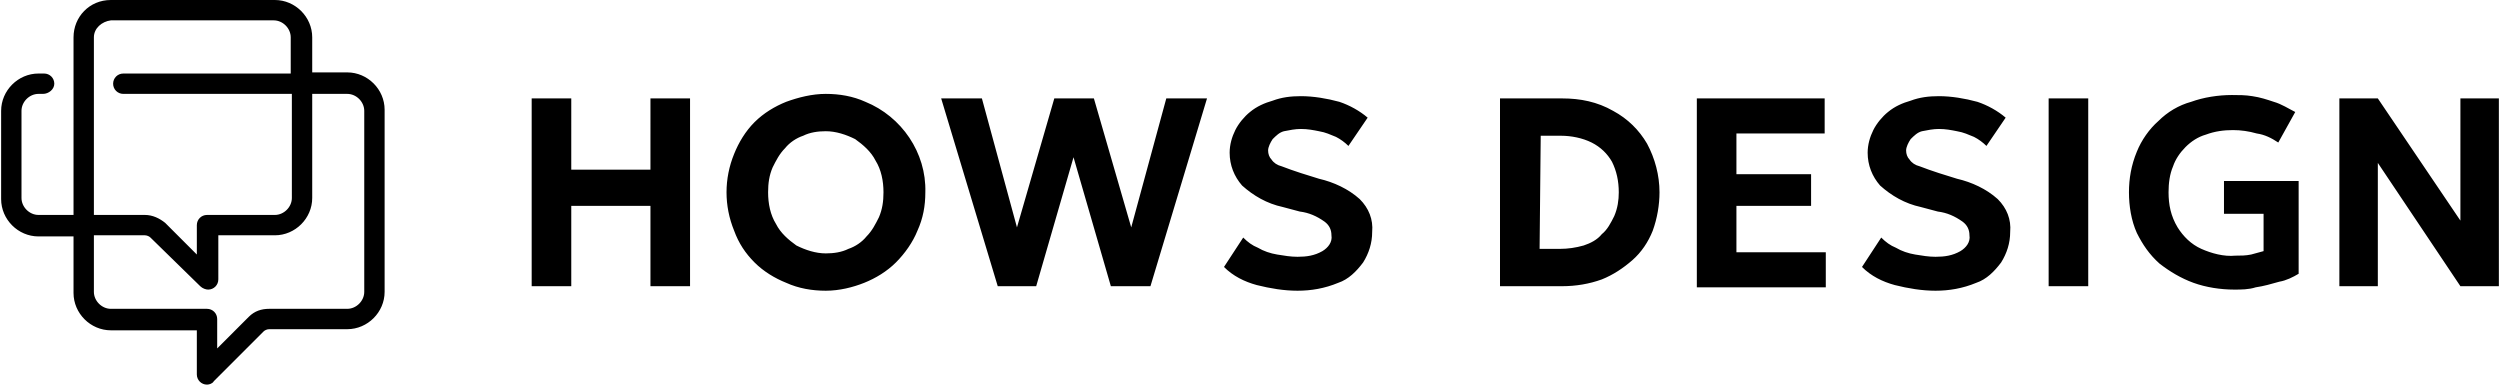
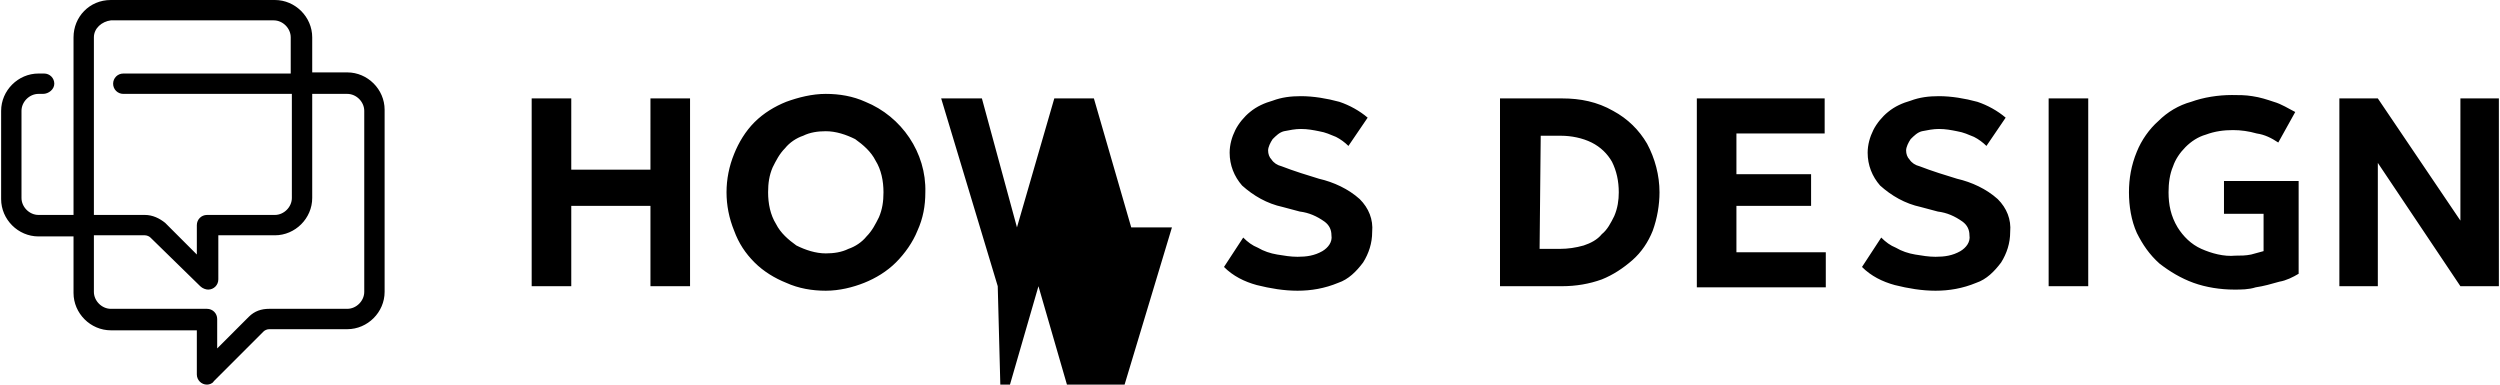
<svg xmlns="http://www.w3.org/2000/svg" version="1.1" id="レイヤー_1" x="0px" y="0px" viewBox="0 0 221 34" style="enable-background:new 0 0 221 34;" xml:space="preserve">
-   <path id="パス_348" d="M18.3,34c-0.5,0-0.9-0.4-0.9-0.9v-3.9H9.8c-1.8,0-3.3-1.5-3.3-3.3v-5H3.4c-1.8,0-3.3-1.5-3.3-3.3V9.8  c0-1.8,1.5-3.3,3.3-3.3h0.5c0.5,0,0.9,0.4,0.9,0.9S4.3,8.3,3.8,8.3H3.4c-0.8,0-1.5,0.7-1.5,1.5v7.7c0,0.8,0.7,1.5,1.5,1.5h3.1V3.3  C6.5,1.5,7.9,0,9.8,0h14.5c1.8,0,3.3,1.5,3.3,3.3v3.1h3.1c1.8,0,3.3,1.5,3.3,3.3v16.1c0,1.8-1.5,3.3-3.3,3.3h-6.9  c-0.2,0-0.4,0.1-0.5,0.2l-4.4,4.4C18.8,33.9,18.5,34,18.3,34 M8.3,20.8v5c0,0.8,0.7,1.5,1.5,1.5h8.5c0.5,0,0.9,0.4,0.9,0.9v2.6  l2.8-2.8c0.5-0.5,1.1-0.7,1.8-0.7h6.9c0.8,0,1.5-0.7,1.5-1.5V9.8c0-0.8-0.7-1.5-1.5-1.5h-3.1v9.2c0,1.8-1.5,3.3-3.3,3.3h-5v3.9  c0,0.5-0.4,0.9-0.9,0.9c-0.2,0-0.5-0.1-0.7-0.3L13.3,21c-0.1-0.1-0.3-0.2-0.5-0.2L8.3,20.8z M8.3,19h4.5c0.7,0,1.3,0.3,1.8,0.7  l2.8,2.8v-2.6c0-0.5,0.4-0.9,0.9-0.9h6c0.8,0,1.5-0.7,1.5-1.5V8.3H10.9c-0.5,0-0.9-0.4-0.9-0.9s0.4-0.9,0.9-0.9h14.8V3.3  c0-0.8-0.7-1.5-1.5-1.5H9.8C9,1.9,8.3,2.5,8.3,3.3V19z M47,25.3V8.7h3.5V15h7V8.7H61v16.6h-3.5v-7.1h-7v7.1H47z M73,25.7  c-1.2,0-2.4-0.2-3.5-0.7c-1-0.4-2-1-2.8-1.8c-0.8-0.8-1.4-1.7-1.8-2.8c-0.9-2.2-0.9-4.6,0-6.8c0.4-1,1-2,1.8-2.8  c0.8-0.8,1.8-1.4,2.8-1.8c1.1-0.4,2.3-0.7,3.5-0.7c1.2,0,2.4,0.2,3.5,0.7c3.2,1.3,5.4,4.5,5.3,8c0,1.2-0.2,2.3-0.7,3.4  c-0.4,1-1.1,2-1.9,2.8c-0.8,0.8-1.8,1.4-2.8,1.8C75.4,25.4,74.2,25.7,73,25.7 M73,22.4c0.7,0,1.4-0.1,2-0.4c0.6-0.2,1.2-0.6,1.6-1.1  c0.5-0.5,0.8-1.1,1.1-1.7c0.3-0.7,0.4-1.4,0.4-2.2c0-1-0.2-2-0.7-2.8c-0.4-0.8-1.1-1.4-1.8-1.9c-0.8-0.4-1.7-0.7-2.6-0.7  c-0.7,0-1.4,0.1-2,0.4c-0.6,0.2-1.2,0.6-1.6,1.1c-0.5,0.5-0.8,1.1-1.1,1.7c-0.3,0.7-0.4,1.4-0.4,2.2c0,1,0.2,2,0.7,2.8  c0.4,0.8,1.1,1.4,1.8,1.9C71.2,22.1,72.1,22.4,73,22.4 M88.2,25.3l-5-16.6h3.6l3.1,11.4l3.3-11.4h3.5l3.3,11.4l3.1-11.4h3.6l-5,16.6  h-3.5l-3.3-11.4l-3.3,11.4L88.2,25.3z M114.7,25.7c-1.2,0-2.4-0.2-3.6-0.5c-1.1-0.3-2.1-0.8-2.9-1.6l1.7-2.6  c0.4,0.4,0.8,0.7,1.3,0.9c0.5,0.3,1.1,0.5,1.7,0.6c0.6,0.1,1.2,0.2,1.8,0.2c0.8,0,1.5-0.1,2.2-0.5c0.5-0.3,0.9-0.8,0.8-1.4  c0-0.5-0.2-0.9-0.6-1.2c-0.7-0.5-1.4-0.8-2.2-0.9l-1.5-0.4c-1.4-0.3-2.6-1-3.6-1.9c-0.7-0.8-1.1-1.8-1.1-2.9c0-0.7,0.2-1.4,0.5-2  c0.3-0.6,0.8-1.2,1.3-1.6c0.6-0.5,1.3-0.8,2-1c0.8-0.3,1.6-0.4,2.5-0.4c1.1,0,2.3,0.2,3.4,0.5c0.9,0.3,1.8,0.8,2.5,1.4l-1.7,2.5  c-0.3-0.3-0.7-0.6-1.1-0.8c-0.5-0.2-0.9-0.4-1.5-0.5c-0.5-0.1-1-0.2-1.6-0.2c-0.5,0-1,0.1-1.5,0.2c-0.4,0.1-0.7,0.4-1,0.7  c-0.2,0.3-0.4,0.7-0.4,1c0,0.3,0.1,0.6,0.3,0.8c0.2,0.3,0.5,0.5,0.9,0.6c0.5,0.2,1.1,0.4,1.7,0.6l1.6,0.5c1.3,0.3,2.6,0.9,3.6,1.8  c0.8,0.8,1.2,1.8,1.1,2.9c0,1-0.3,1.9-0.8,2.7c-0.6,0.8-1.3,1.5-2.2,1.8C117.1,25.5,115.9,25.7,114.7,25.7 M132.6,25.3V8.7h5.5  c1.6,0,3.1,0.3,4.5,1.1c1.3,0.7,2.3,1.7,3,2.9c0.7,1.3,1.1,2.8,1.1,4.3c0,1.1-0.2,2.3-0.6,3.4c-0.4,1-1,1.9-1.8,2.6  c-0.8,0.7-1.7,1.3-2.7,1.7c-1.1,0.4-2.3,0.6-3.5,0.6L132.6,25.3z M136.1,22h1.8c0.7,0,1.4-0.1,2.1-0.3c0.6-0.2,1.2-0.5,1.6-1  c0.5-0.4,0.8-1,1.1-1.6c0.3-0.7,0.4-1.4,0.4-2.1c0-1-0.2-1.9-0.6-2.7c-0.4-0.7-1-1.3-1.8-1.7c-0.8-0.4-1.8-0.6-2.7-0.6h-1.8  L136.1,22z M150,25.3V8.7h11.3v3.1h-7.8v3.6h6.6v2.8h-6.6v4.1h7.9v3.1H150z M171.1,25.7c-1.2,0-2.4-0.2-3.6-0.5  c-1.1-0.3-2.1-0.8-2.9-1.6l1.7-2.6c0.4,0.4,0.8,0.7,1.3,0.9c0.5,0.3,1.1,0.5,1.7,0.6c0.6,0.1,1.2,0.2,1.8,0.2c0.8,0,1.5-0.1,2.2-0.5  c0.5-0.3,0.9-0.8,0.8-1.4c0-0.5-0.2-0.9-0.6-1.2c-0.7-0.5-1.4-0.8-2.2-0.9l-1.5-0.4c-1.4-0.3-2.6-1-3.6-1.9  c-0.7-0.8-1.1-1.8-1.1-2.9c0-0.7,0.2-1.4,0.5-2c0.3-0.6,0.8-1.2,1.3-1.6c0.6-0.5,1.3-0.8,2-1c0.8-0.3,1.6-0.4,2.5-0.4  c1.1,0,2.3,0.2,3.4,0.5c0.9,0.3,1.8,0.8,2.5,1.4l-1.7,2.5c-0.3-0.3-0.7-0.6-1.1-0.8c-0.5-0.2-0.9-0.4-1.5-0.5  c-0.5-0.1-1-0.2-1.6-0.2c-0.5,0-1,0.1-1.5,0.2c-0.4,0.1-0.7,0.4-1,0.7c-0.2,0.3-0.4,0.7-0.4,1c0,0.3,0.1,0.6,0.3,0.8  c0.2,0.3,0.5,0.5,0.9,0.6c0.5,0.2,1.1,0.4,1.7,0.6l1.6,0.5c1.3,0.3,2.6,0.9,3.6,1.8c0.8,0.8,1.2,1.8,1.1,2.9c0,1-0.3,1.9-0.8,2.7  c-0.6,0.8-1.3,1.5-2.2,1.8C173.5,25.5,172.3,25.7,171.1,25.7 M181.1,8.7h3.5v16.6h-3.5V8.7z M197.5,25.6c-1.2,0-2.5-0.2-3.6-0.6  c-1.1-0.4-2.1-1-3-1.7c-0.9-0.8-1.5-1.7-2-2.7c-0.5-1.1-0.7-2.4-0.7-3.6c0-1.2,0.2-2.4,0.7-3.6c0.4-1,1.1-2,1.9-2.7  c0.8-0.8,1.8-1.4,2.9-1.7c1.1-0.4,2.4-0.6,3.6-0.6c0.6,0,1.2,0,1.8,0.1c0.7,0.1,1.3,0.3,1.9,0.5c0.7,0.2,1.3,0.6,1.9,0.9l-1.5,2.7  c-0.6-0.4-1.2-0.7-1.9-0.8c-0.7-0.2-1.4-0.3-2.1-0.3c-0.8,0-1.6,0.1-2.4,0.4c-0.7,0.2-1.3,0.6-1.8,1.1c-0.5,0.5-0.9,1.1-1.1,1.7  c-0.3,0.7-0.4,1.5-0.4,2.3c0,1.1,0.2,2.1,0.8,3.1c0.5,0.8,1.2,1.5,2.1,1.9c0.9,0.4,2,0.7,3,0.6c0.5,0,0.9,0,1.4-0.1  c0.4-0.1,0.7-0.2,1.1-0.3v-3.3h-3.5V16h6.6v8.2c-0.5,0.3-1.1,0.6-1.7,0.7c-0.7,0.2-1.4,0.4-2.1,0.5  C198.8,25.6,198.1,25.6,197.5,25.6 M206.8,25.3V8.7h3.4l7.3,10.8V8.7h3.4v16.6h-3.4l-7.3-10.9v10.9L206.8,25.3z" />
+   <path id="パス_348" d="M18.3,34c-0.5,0-0.9-0.4-0.9-0.9v-3.9H9.8c-1.8,0-3.3-1.5-3.3-3.3v-5H3.4c-1.8,0-3.3-1.5-3.3-3.3V9.8  c0-1.8,1.5-3.3,3.3-3.3h0.5c0.5,0,0.9,0.4,0.9,0.9S4.3,8.3,3.8,8.3H3.4c-0.8,0-1.5,0.7-1.5,1.5v7.7c0,0.8,0.7,1.5,1.5,1.5h3.1V3.3  C6.5,1.5,7.9,0,9.8,0h14.5c1.8,0,3.3,1.5,3.3,3.3v3.1h3.1c1.8,0,3.3,1.5,3.3,3.3v16.1c0,1.8-1.5,3.3-3.3,3.3h-6.9  c-0.2,0-0.4,0.1-0.5,0.2l-4.4,4.4C18.8,33.9,18.5,34,18.3,34 M8.3,20.8v5c0,0.8,0.7,1.5,1.5,1.5h8.5c0.5,0,0.9,0.4,0.9,0.9v2.6  l2.8-2.8c0.5-0.5,1.1-0.7,1.8-0.7h6.9c0.8,0,1.5-0.7,1.5-1.5V9.8c0-0.8-0.7-1.5-1.5-1.5h-3.1v9.2c0,1.8-1.5,3.3-3.3,3.3h-5v3.9  c0,0.5-0.4,0.9-0.9,0.9c-0.2,0-0.5-0.1-0.7-0.3L13.3,21c-0.1-0.1-0.3-0.2-0.5-0.2L8.3,20.8z M8.3,19h4.5c0.7,0,1.3,0.3,1.8,0.7  l2.8,2.8v-2.6c0-0.5,0.4-0.9,0.9-0.9h6c0.8,0,1.5-0.7,1.5-1.5V8.3H10.9c-0.5,0-0.9-0.4-0.9-0.9s0.4-0.9,0.9-0.9h14.8V3.3  c0-0.8-0.7-1.5-1.5-1.5H9.8C9,1.9,8.3,2.5,8.3,3.3V19z M47,25.3V8.7h3.5V15h7V8.7H61v16.6h-3.5v-7.1h-7v7.1H47z M73,25.7  c-1.2,0-2.4-0.2-3.5-0.7c-1-0.4-2-1-2.8-1.8c-0.8-0.8-1.4-1.7-1.8-2.8c-0.9-2.2-0.9-4.6,0-6.8c0.4-1,1-2,1.8-2.8  c0.8-0.8,1.8-1.4,2.8-1.8c1.1-0.4,2.3-0.7,3.5-0.7c1.2,0,2.4,0.2,3.5,0.7c3.2,1.3,5.4,4.5,5.3,8c0,1.2-0.2,2.3-0.7,3.4  c-0.4,1-1.1,2-1.9,2.8c-0.8,0.8-1.8,1.4-2.8,1.8C75.4,25.4,74.2,25.7,73,25.7 M73,22.4c0.7,0,1.4-0.1,2-0.4c0.6-0.2,1.2-0.6,1.6-1.1  c0.5-0.5,0.8-1.1,1.1-1.7c0.3-0.7,0.4-1.4,0.4-2.2c0-1-0.2-2-0.7-2.8c-0.4-0.8-1.1-1.4-1.8-1.9c-0.8-0.4-1.7-0.7-2.6-0.7  c-0.7,0-1.4,0.1-2,0.4c-0.6,0.2-1.2,0.6-1.6,1.1c-0.5,0.5-0.8,1.1-1.1,1.7c-0.3,0.7-0.4,1.4-0.4,2.2c0,1,0.2,2,0.7,2.8  c0.4,0.8,1.1,1.4,1.8,1.9C71.2,22.1,72.1,22.4,73,22.4 M88.2,25.3l-5-16.6h3.6l3.1,11.4l3.3-11.4h3.5l3.3,11.4h3.6l-5,16.6  h-3.5l-3.3-11.4l-3.3,11.4L88.2,25.3z M114.7,25.7c-1.2,0-2.4-0.2-3.6-0.5c-1.1-0.3-2.1-0.8-2.9-1.6l1.7-2.6  c0.4,0.4,0.8,0.7,1.3,0.9c0.5,0.3,1.1,0.5,1.7,0.6c0.6,0.1,1.2,0.2,1.8,0.2c0.8,0,1.5-0.1,2.2-0.5c0.5-0.3,0.9-0.8,0.8-1.4  c0-0.5-0.2-0.9-0.6-1.2c-0.7-0.5-1.4-0.8-2.2-0.9l-1.5-0.4c-1.4-0.3-2.6-1-3.6-1.9c-0.7-0.8-1.1-1.8-1.1-2.9c0-0.7,0.2-1.4,0.5-2  c0.3-0.6,0.8-1.2,1.3-1.6c0.6-0.5,1.3-0.8,2-1c0.8-0.3,1.6-0.4,2.5-0.4c1.1,0,2.3,0.2,3.4,0.5c0.9,0.3,1.8,0.8,2.5,1.4l-1.7,2.5  c-0.3-0.3-0.7-0.6-1.1-0.8c-0.5-0.2-0.9-0.4-1.5-0.5c-0.5-0.1-1-0.2-1.6-0.2c-0.5,0-1,0.1-1.5,0.2c-0.4,0.1-0.7,0.4-1,0.7  c-0.2,0.3-0.4,0.7-0.4,1c0,0.3,0.1,0.6,0.3,0.8c0.2,0.3,0.5,0.5,0.9,0.6c0.5,0.2,1.1,0.4,1.7,0.6l1.6,0.5c1.3,0.3,2.6,0.9,3.6,1.8  c0.8,0.8,1.2,1.8,1.1,2.9c0,1-0.3,1.9-0.8,2.7c-0.6,0.8-1.3,1.5-2.2,1.8C117.1,25.5,115.9,25.7,114.7,25.7 M132.6,25.3V8.7h5.5  c1.6,0,3.1,0.3,4.5,1.1c1.3,0.7,2.3,1.7,3,2.9c0.7,1.3,1.1,2.8,1.1,4.3c0,1.1-0.2,2.3-0.6,3.4c-0.4,1-1,1.9-1.8,2.6  c-0.8,0.7-1.7,1.3-2.7,1.7c-1.1,0.4-2.3,0.6-3.5,0.6L132.6,25.3z M136.1,22h1.8c0.7,0,1.4-0.1,2.1-0.3c0.6-0.2,1.2-0.5,1.6-1  c0.5-0.4,0.8-1,1.1-1.6c0.3-0.7,0.4-1.4,0.4-2.1c0-1-0.2-1.9-0.6-2.7c-0.4-0.7-1-1.3-1.8-1.7c-0.8-0.4-1.8-0.6-2.7-0.6h-1.8  L136.1,22z M150,25.3V8.7h11.3v3.1h-7.8v3.6h6.6v2.8h-6.6v4.1h7.9v3.1H150z M171.1,25.7c-1.2,0-2.4-0.2-3.6-0.5  c-1.1-0.3-2.1-0.8-2.9-1.6l1.7-2.6c0.4,0.4,0.8,0.7,1.3,0.9c0.5,0.3,1.1,0.5,1.7,0.6c0.6,0.1,1.2,0.2,1.8,0.2c0.8,0,1.5-0.1,2.2-0.5  c0.5-0.3,0.9-0.8,0.8-1.4c0-0.5-0.2-0.9-0.6-1.2c-0.7-0.5-1.4-0.8-2.2-0.9l-1.5-0.4c-1.4-0.3-2.6-1-3.6-1.9  c-0.7-0.8-1.1-1.8-1.1-2.9c0-0.7,0.2-1.4,0.5-2c0.3-0.6,0.8-1.2,1.3-1.6c0.6-0.5,1.3-0.8,2-1c0.8-0.3,1.6-0.4,2.5-0.4  c1.1,0,2.3,0.2,3.4,0.5c0.9,0.3,1.8,0.8,2.5,1.4l-1.7,2.5c-0.3-0.3-0.7-0.6-1.1-0.8c-0.5-0.2-0.9-0.4-1.5-0.5  c-0.5-0.1-1-0.2-1.6-0.2c-0.5,0-1,0.1-1.5,0.2c-0.4,0.1-0.7,0.4-1,0.7c-0.2,0.3-0.4,0.7-0.4,1c0,0.3,0.1,0.6,0.3,0.8  c0.2,0.3,0.5,0.5,0.9,0.6c0.5,0.2,1.1,0.4,1.7,0.6l1.6,0.5c1.3,0.3,2.6,0.9,3.6,1.8c0.8,0.8,1.2,1.8,1.1,2.9c0,1-0.3,1.9-0.8,2.7  c-0.6,0.8-1.3,1.5-2.2,1.8C173.5,25.5,172.3,25.7,171.1,25.7 M181.1,8.7h3.5v16.6h-3.5V8.7z M197.5,25.6c-1.2,0-2.5-0.2-3.6-0.6  c-1.1-0.4-2.1-1-3-1.7c-0.9-0.8-1.5-1.7-2-2.7c-0.5-1.1-0.7-2.4-0.7-3.6c0-1.2,0.2-2.4,0.7-3.6c0.4-1,1.1-2,1.9-2.7  c0.8-0.8,1.8-1.4,2.9-1.7c1.1-0.4,2.4-0.6,3.6-0.6c0.6,0,1.2,0,1.8,0.1c0.7,0.1,1.3,0.3,1.9,0.5c0.7,0.2,1.3,0.6,1.9,0.9l-1.5,2.7  c-0.6-0.4-1.2-0.7-1.9-0.8c-0.7-0.2-1.4-0.3-2.1-0.3c-0.8,0-1.6,0.1-2.4,0.4c-0.7,0.2-1.3,0.6-1.8,1.1c-0.5,0.5-0.9,1.1-1.1,1.7  c-0.3,0.7-0.4,1.5-0.4,2.3c0,1.1,0.2,2.1,0.8,3.1c0.5,0.8,1.2,1.5,2.1,1.9c0.9,0.4,2,0.7,3,0.6c0.5,0,0.9,0,1.4-0.1  c0.4-0.1,0.7-0.2,1.1-0.3v-3.3h-3.5V16h6.6v8.2c-0.5,0.3-1.1,0.6-1.7,0.7c-0.7,0.2-1.4,0.4-2.1,0.5  C198.8,25.6,198.1,25.6,197.5,25.6 M206.8,25.3V8.7h3.4l7.3,10.8V8.7h3.4v16.6h-3.4l-7.3-10.9v10.9L206.8,25.3z" />
</svg>